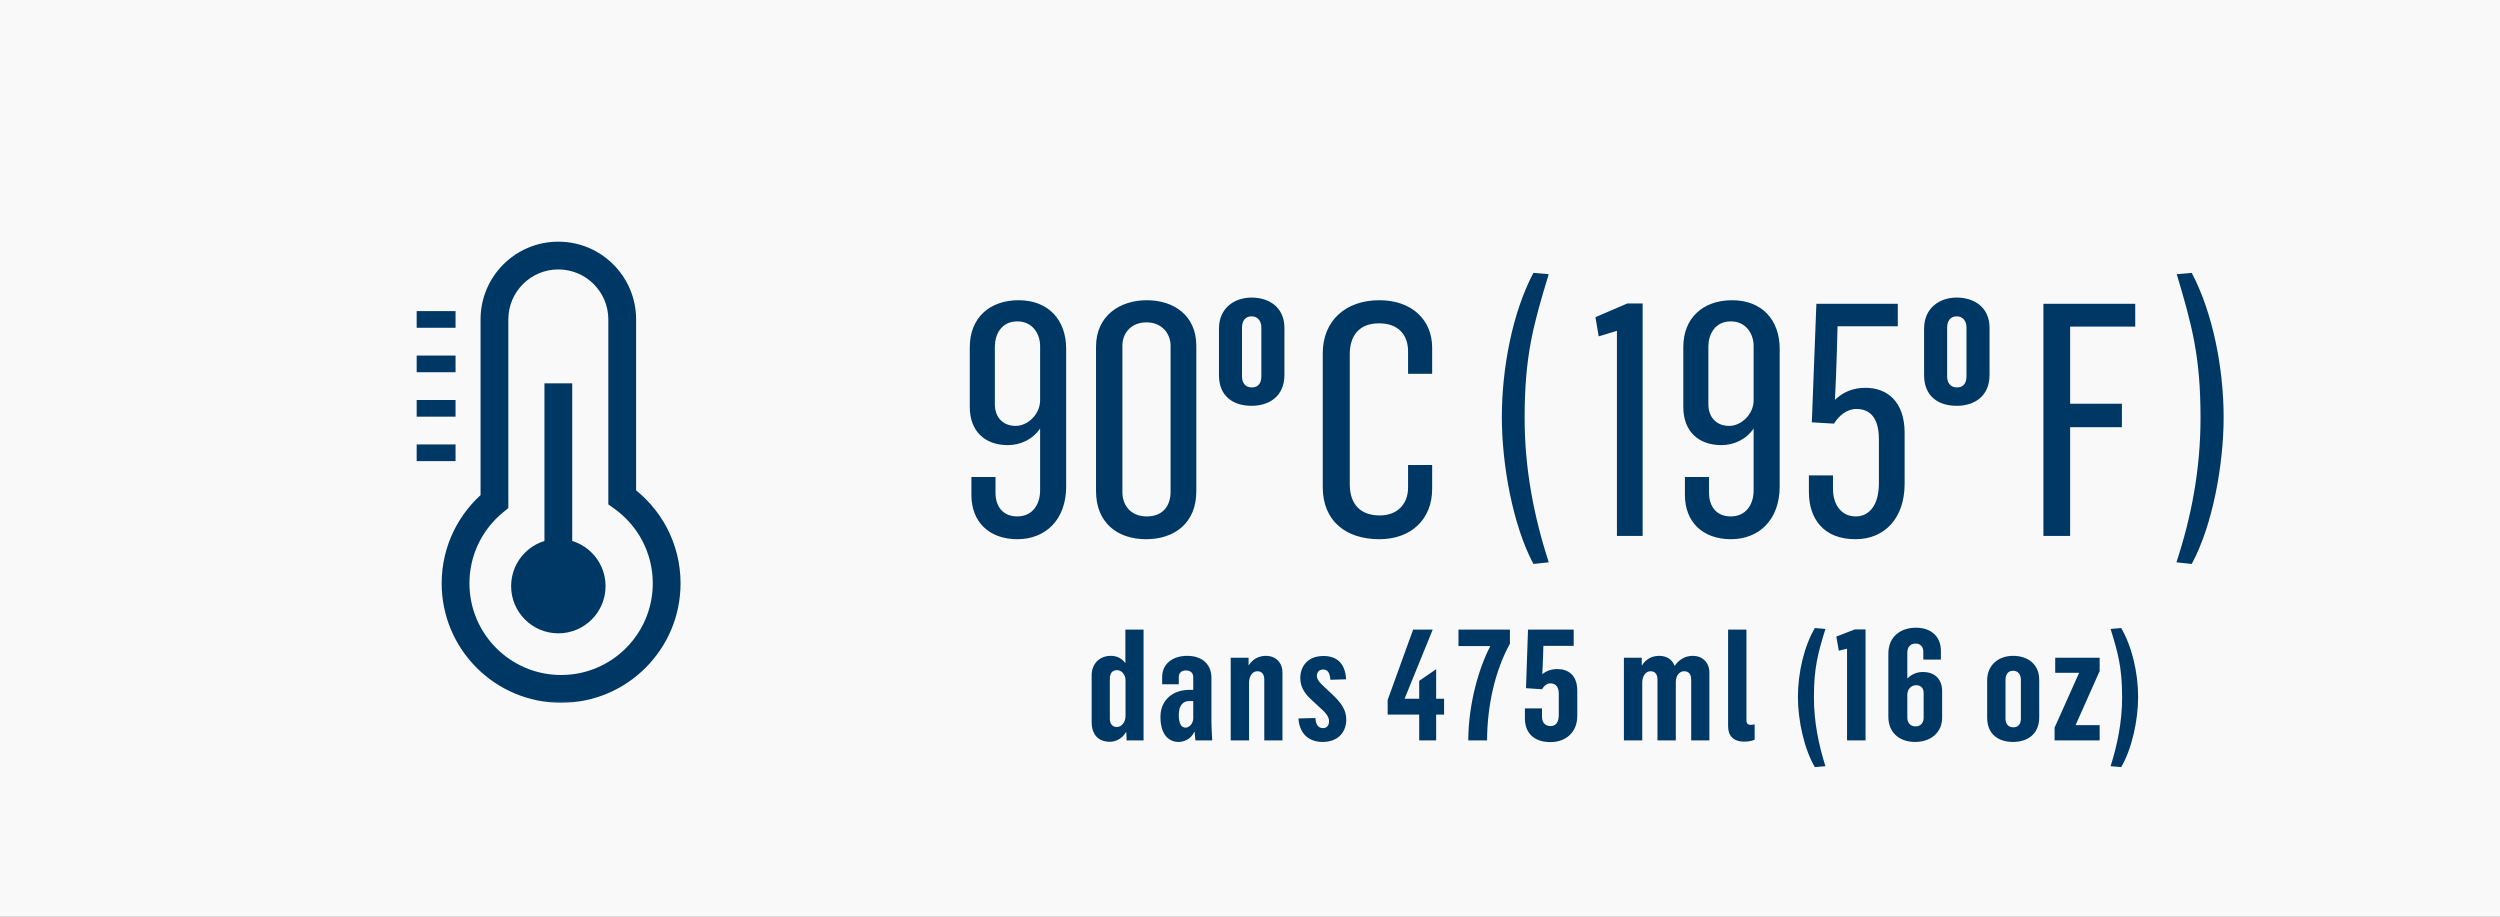
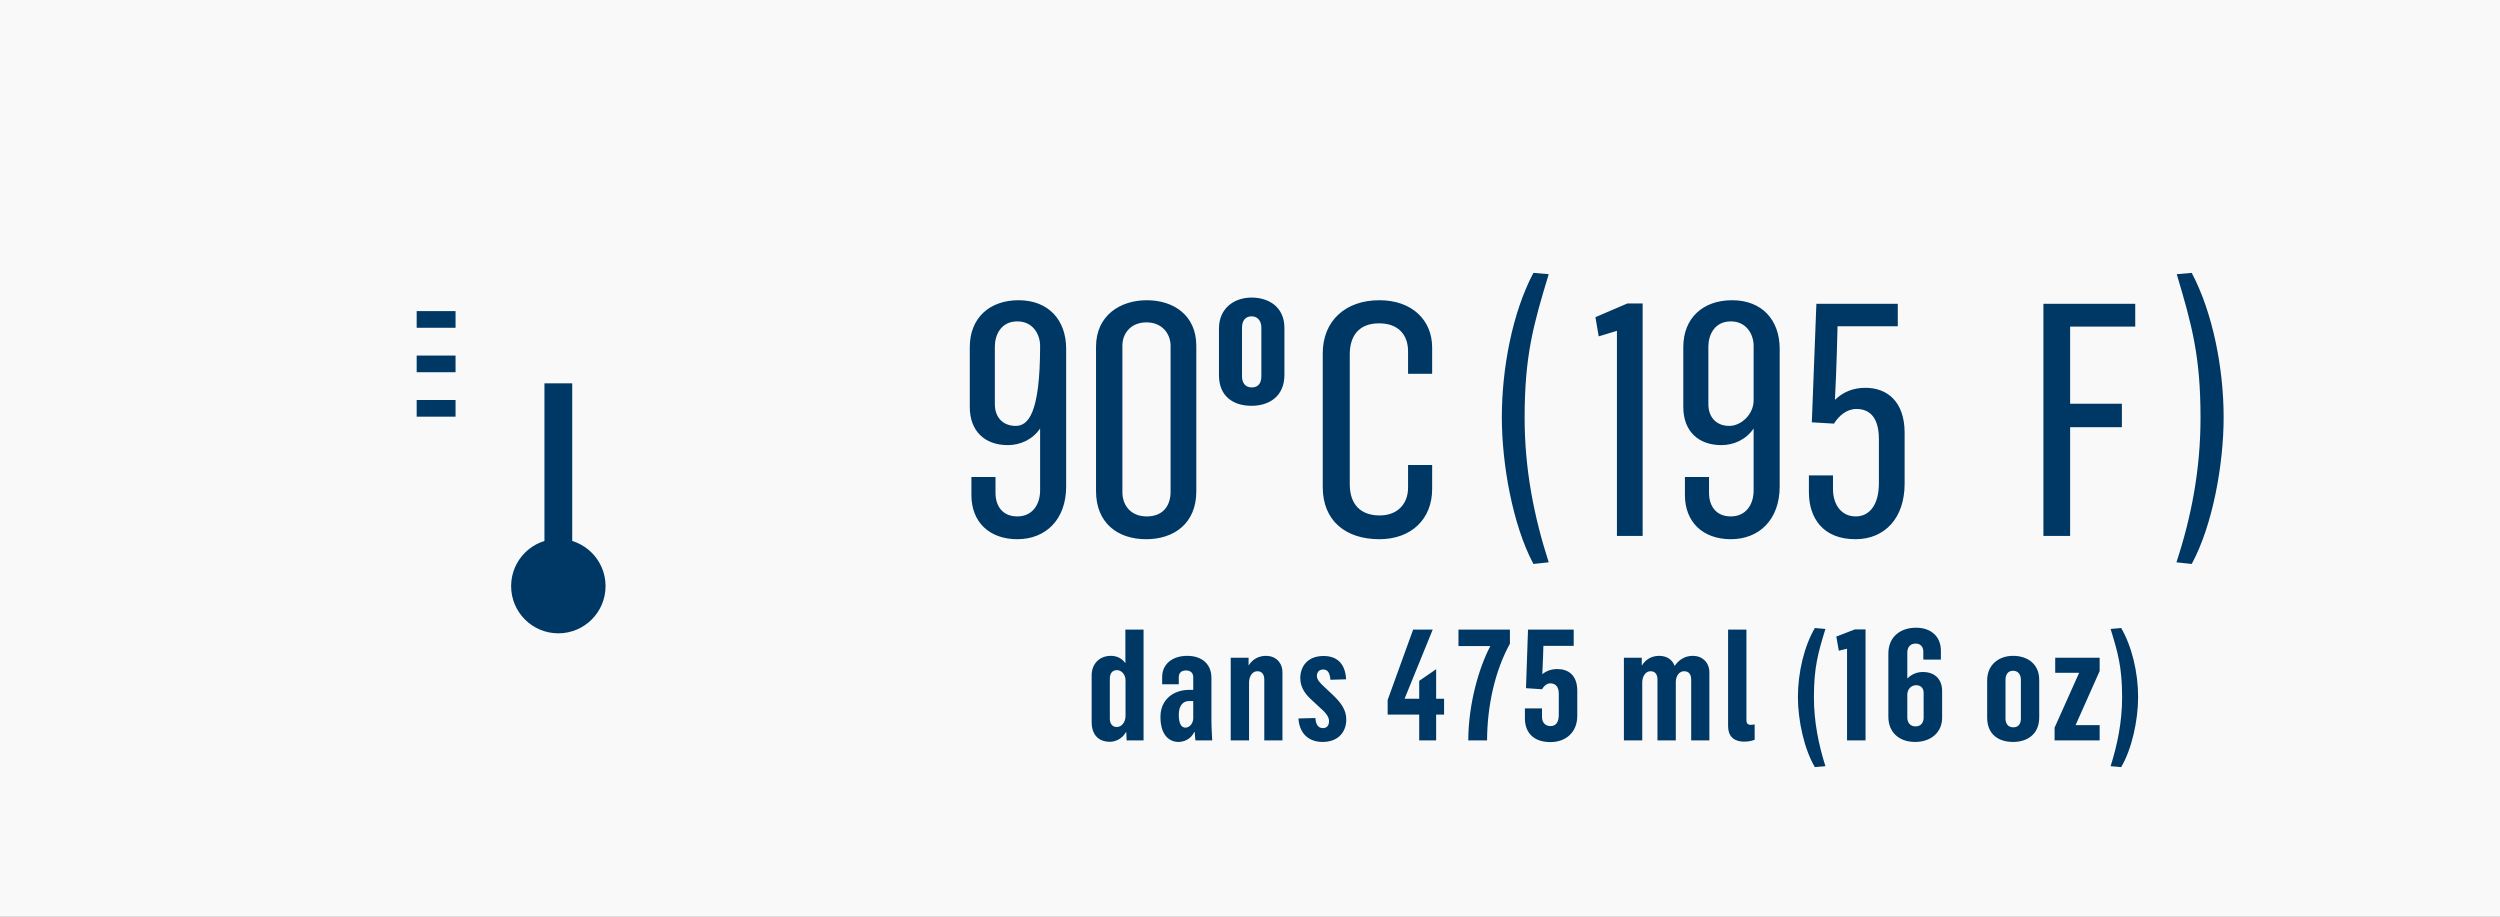
<svg xmlns="http://www.w3.org/2000/svg" fill="none" viewBox="0 0 390 143" height="143" width="390">
  <rect x="0" y="0" width="390" height="143" fill="#808080" stroke="none" />
  <rect fill="#F9F9F9" transform="matrix(1 0 0 -1 0 143)" height="143" width="390" />
  <path fill="#003865" d="M173.158 115.718C174.007 115.718 175.05 115.258 175.631 114.239H175.704L175.753 115.5H178.395V98.214H175.559V103.426H175.534C174.977 102.65 174.152 102.311 173.304 102.311C171.413 102.311 170.298 103.669 170.298 105.342V112.663C170.298 114.336 171.122 115.718 173.158 115.718ZM174.225 113.415C173.522 113.415 173.134 112.882 173.134 112.106V105.875C173.134 104.954 173.595 104.541 174.249 104.541C174.928 104.541 175.583 105.196 175.583 106.142V111.669C175.583 112.663 174.977 113.415 174.225 113.415ZM183.867 115.742C184.594 115.742 185.806 115.355 186.291 114.191H186.364C186.413 114.894 186.485 115.403 186.485 115.5H189.104C189.104 115.185 188.983 113.56 188.983 112.518V105.754C188.983 103.596 187.504 102.311 185.2 102.311C182.873 102.311 181.297 103.62 181.297 105.608V106.748H183.891V105.657C183.891 105.051 184.206 104.59 185.006 104.59C185.782 104.59 186.146 105.026 186.146 105.657V107.62H185.394C183.043 107.669 181.03 109.124 181.03 111.839C181.03 114.579 182.315 115.742 183.867 115.742ZM184.934 113.512C184.303 113.512 183.891 112.93 183.891 111.5C183.891 110.021 184.594 109.366 185.467 109.366H186.146V112.033C186.146 112.857 185.564 113.512 184.934 113.512ZM191.991 115.5H194.852V106.457C194.852 105.535 195.361 104.711 196.137 104.711C196.937 104.711 197.228 105.293 197.228 106.02V115.5H200.064V104.905C200.064 103.305 198.949 102.311 197.494 102.311C196.379 102.311 195.409 102.82 194.803 103.79H194.779V102.602H191.991V115.5ZM206.309 115.742C208.928 115.742 210.019 114.021 210.019 112.251C210.019 110.797 209.267 109.681 207.91 108.396L206.673 107.233C205.897 106.529 205.437 106.02 205.437 105.463C205.437 104.905 205.728 104.444 206.431 104.444C207.134 104.444 207.449 104.978 207.546 106.045L209.995 105.972C209.849 103.353 208.419 102.335 206.479 102.335C203.861 102.335 202.842 104.105 202.842 105.778C202.842 107.281 203.667 108.372 204.806 109.366L205.849 110.336C206.746 111.112 207.328 111.766 207.328 112.494C207.328 113.221 206.964 113.585 206.382 113.585C205.606 113.585 205.267 112.979 205.194 112.009L202.552 112.082C202.745 114.7 204.418 115.742 206.309 115.742ZM221.395 115.5H224.038V111.475H225.275V109.002H224.038V104.396L221.395 106.214V109.002H219.116L223.505 98.214H220.45L216.474 109.196V111.475H221.395V115.5ZM229.049 115.5H231.983C232.007 110.069 233.219 104.638 235.547 100.42V98.214H227.522V100.784H232.492C230.746 104.105 229.073 109.706 229.049 115.5ZM241.861 115.767C244.213 115.767 246.056 114.312 246.056 111.645V107.766C246.056 105.293 244.625 104.372 242.952 104.372C242.007 104.372 241.231 104.663 240.601 105.172C240.673 104.081 240.77 100.784 240.77 100.759H245.498V98.214H238.37L238.055 107.354L240.552 107.524C240.843 107.039 241.279 106.602 241.861 106.602C242.71 106.602 243.17 107.208 243.17 108.202V111.524C243.17 112.663 242.71 113.269 241.885 113.269C241.013 113.269 240.552 112.663 240.552 111.815V110.506H237.885V112.057C237.885 114.312 239.267 115.767 241.861 115.767ZM253.328 115.5H256.189V106.457C256.189 105.535 256.698 104.711 257.474 104.711C258.274 104.711 258.565 105.293 258.565 105.996V115.5H261.426V106.384C261.426 105.463 261.959 104.711 262.711 104.711C263.535 104.711 263.826 105.293 263.826 106.02V115.5H266.663V104.905C266.663 103.305 265.523 102.311 264.093 102.311C262.953 102.311 261.984 102.82 261.256 103.863H261.232C260.868 102.844 259.947 102.311 258.832 102.311C257.717 102.311 256.747 102.82 256.141 103.814H256.116V102.602H253.328V115.5ZM272.127 115.694C272.685 115.694 273.243 115.597 273.727 115.403V113.003C273.509 113.051 273.315 113.076 273.121 113.076C272.588 113.076 272.442 112.76 272.442 112.372V98.214H269.582V113.269C269.582 114.7 270.309 115.694 272.127 115.694ZM283.116 119.67L284.765 119.525C283.698 116.13 282.971 112.615 282.971 108.76C282.971 104.105 283.626 101.826 284.765 98.117L283.116 97.971C281.444 100.832 280.474 104.929 280.474 108.736C280.474 112.421 281.468 116.882 283.116 119.67ZM288.138 115.5H291.024V98.189H289.351L286.466 99.305L286.853 101.511L288.138 101.196V115.5ZM298.753 115.742C301.25 115.742 302.972 114.239 302.972 111.96V107.814C302.972 105.996 301.881 104.832 299.966 104.832C299.044 104.832 298.171 105.196 297.541 105.851V101.778C297.541 101.05 297.929 100.396 298.85 100.396C299.65 100.396 300.038 100.977 300.038 101.656V102.893H302.778V101.487C302.778 99.377 301.323 97.923 298.899 97.923C296.474 97.923 294.583 99.329 294.583 101.971V111.815C294.583 114.167 296.183 115.742 298.753 115.742ZM298.826 113.318C297.953 113.318 297.541 112.663 297.541 111.96V108.324C297.565 107.524 298.123 106.893 298.923 106.893C299.553 106.893 300.087 107.257 300.087 108.081V111.96C300.087 112.615 299.747 113.318 298.826 113.318ZM314.046 115.742C316.276 115.742 318.119 114.53 318.119 111.912V106.069C318.119 103.523 316.228 102.311 314.046 102.311C311.864 102.311 309.997 103.644 309.997 106.166V111.936C309.997 114.53 311.718 115.742 314.046 115.742ZM314.07 113.463C313.222 113.463 312.858 112.833 312.858 112.106V106.045C312.858 105.293 313.197 104.638 314.046 104.638C314.846 104.638 315.258 105.269 315.258 106.02V112.082C315.258 112.785 314.991 113.463 314.07 113.463ZM320.516 115.5H327.546V113.124H323.789L327.546 104.687V102.602H320.613V104.954H324.346L320.516 113.512V115.5ZM330.903 119.67C332.552 116.882 333.546 112.421 333.546 108.736C333.546 104.929 332.576 100.832 330.903 97.971L329.255 98.117C330.394 101.826 331.049 104.105 331.049 108.76C331.049 112.615 330.322 116.13 329.255 119.525L330.903 119.67Z" />
-   <path fill="#003865" d="M158.702 84.117C163.121 84.117 166.321 81.07 166.321 75.889V54.403C166.321 49.933 163.578 46.835 158.905 46.835C154.384 46.835 151.286 49.578 151.286 54.149V63.495C151.286 67.254 153.622 69.438 157.229 69.438C159.108 69.438 161.038 68.625 162.257 66.847V76.498C162.257 78.733 161.038 80.562 158.702 80.562C156.467 80.562 155.298 79.038 155.298 76.854V74.416H151.54V77.26C151.54 81.374 154.283 84.117 158.702 84.117ZM158.448 66.441C156.568 66.441 155.197 65.222 155.197 63.038V54.048C155.197 52.321 156.111 50.136 158.702 50.136C161.14 50.136 162.257 52.168 162.257 53.946V62.479C162.257 64.562 160.378 66.441 158.448 66.441ZM178.801 84.117C183.119 84.117 186.624 81.679 186.624 76.651V53.946C186.624 49.171 183.068 46.835 178.903 46.835C174.738 46.835 170.979 49.222 170.979 54.098V76.6C170.979 81.527 174.281 84.117 178.801 84.117ZM178.903 80.562C176.313 80.562 175.094 78.733 175.094 76.803V53.895C175.094 52.067 176.363 50.289 178.852 50.289C181.29 50.289 182.611 52.067 182.611 53.946V76.752C182.611 78.682 181.595 80.562 178.903 80.562ZM215.187 84.117C220.164 84.117 223.415 80.968 223.415 76.295V72.536H219.657V76.092C219.657 78.479 218.133 80.409 215.237 80.409C212.342 80.409 210.564 78.784 210.564 75.533V55.267C210.564 52.575 211.834 50.441 215.136 50.441C218.133 50.441 219.657 52.219 219.657 54.809V58.314H223.415V54.2C223.415 49.933 220.266 46.835 215.187 46.835C209.853 46.835 206.349 50.086 206.349 55.114V75.99C206.349 81.222 209.904 84.117 215.187 84.117ZM252.241 83.609H256.254V47.343H253.867L248.889 49.476L249.397 52.473L252.241 51.609V83.609ZM270.011 84.117C274.43 84.117 277.63 81.07 277.63 75.889V54.403C277.63 49.933 274.887 46.835 270.214 46.835C265.693 46.835 262.595 49.578 262.595 54.149V63.495C262.595 67.254 264.931 69.438 268.538 69.438C270.417 69.438 272.347 68.625 273.566 66.847V76.498C273.566 78.733 272.347 80.562 270.011 80.562C267.776 80.562 266.608 79.038 266.608 76.854V74.416H262.849V77.26C262.849 81.374 265.592 84.117 270.011 84.117ZM269.757 66.441C267.877 66.441 266.506 65.222 266.506 63.038V54.048C266.506 52.321 267.42 50.136 270.011 50.136C272.449 50.136 273.566 52.168 273.566 53.946V62.479C273.566 64.562 271.687 66.441 269.757 66.441ZM289.45 84.117C294.022 84.117 297.12 80.816 297.12 75.482V67.508C297.12 62.581 294.327 60.498 291.025 60.498C289.044 60.498 287.52 61.159 286.25 62.378C286.504 57.705 286.657 51.051 286.657 50.898H296.054V47.394H283.355L282.644 65.882L286.098 66.086C286.86 64.867 288.079 63.8 289.603 63.8C291.838 63.8 293.107 65.324 293.107 68.524V75.381C293.107 78.835 291.584 80.562 289.501 80.562C287.215 80.562 285.946 78.682 285.946 76.295V74.162H282.187V76.752C282.187 80.917 284.473 84.117 289.45 84.117ZM318.774 83.609H322.939V66.644H331.015V62.987H322.939V50.949H333.097V47.394H318.774V83.609Z" />
+   <path fill="#003865" d="M158.702 84.117C163.121 84.117 166.321 81.07 166.321 75.889V54.403C166.321 49.933 163.578 46.835 158.905 46.835C154.384 46.835 151.286 49.578 151.286 54.149V63.495C151.286 67.254 153.622 69.438 157.229 69.438C159.108 69.438 161.038 68.625 162.257 66.847V76.498C162.257 78.733 161.038 80.562 158.702 80.562C156.467 80.562 155.298 79.038 155.298 76.854V74.416H151.54V77.26C151.54 81.374 154.283 84.117 158.702 84.117ZM158.448 66.441C156.568 66.441 155.197 65.222 155.197 63.038V54.048C155.197 52.321 156.111 50.136 158.702 50.136C161.14 50.136 162.257 52.168 162.257 53.946C162.257 64.562 160.378 66.441 158.448 66.441ZM178.801 84.117C183.119 84.117 186.624 81.679 186.624 76.651V53.946C186.624 49.171 183.068 46.835 178.903 46.835C174.738 46.835 170.979 49.222 170.979 54.098V76.6C170.979 81.527 174.281 84.117 178.801 84.117ZM178.903 80.562C176.313 80.562 175.094 78.733 175.094 76.803V53.895C175.094 52.067 176.363 50.289 178.852 50.289C181.29 50.289 182.611 52.067 182.611 53.946V76.752C182.611 78.682 181.595 80.562 178.903 80.562ZM215.187 84.117C220.164 84.117 223.415 80.968 223.415 76.295V72.536H219.657V76.092C219.657 78.479 218.133 80.409 215.237 80.409C212.342 80.409 210.564 78.784 210.564 75.533V55.267C210.564 52.575 211.834 50.441 215.136 50.441C218.133 50.441 219.657 52.219 219.657 54.809V58.314H223.415V54.2C223.415 49.933 220.266 46.835 215.187 46.835C209.853 46.835 206.349 50.086 206.349 55.114V75.99C206.349 81.222 209.904 84.117 215.187 84.117ZM252.241 83.609H256.254V47.343H253.867L248.889 49.476L249.397 52.473L252.241 51.609V83.609ZM270.011 84.117C274.43 84.117 277.63 81.07 277.63 75.889V54.403C277.63 49.933 274.887 46.835 270.214 46.835C265.693 46.835 262.595 49.578 262.595 54.149V63.495C262.595 67.254 264.931 69.438 268.538 69.438C270.417 69.438 272.347 68.625 273.566 66.847V76.498C273.566 78.733 272.347 80.562 270.011 80.562C267.776 80.562 266.608 79.038 266.608 76.854V74.416H262.849V77.26C262.849 81.374 265.592 84.117 270.011 84.117ZM269.757 66.441C267.877 66.441 266.506 65.222 266.506 63.038V54.048C266.506 52.321 267.42 50.136 270.011 50.136C272.449 50.136 273.566 52.168 273.566 53.946V62.479C273.566 64.562 271.687 66.441 269.757 66.441ZM289.45 84.117C294.022 84.117 297.12 80.816 297.12 75.482V67.508C297.12 62.581 294.327 60.498 291.025 60.498C289.044 60.498 287.52 61.159 286.25 62.378C286.504 57.705 286.657 51.051 286.657 50.898H296.054V47.394H283.355L282.644 65.882L286.098 66.086C286.86 64.867 288.079 63.8 289.603 63.8C291.838 63.8 293.107 65.324 293.107 68.524V75.381C293.107 78.835 291.584 80.562 289.501 80.562C287.215 80.562 285.946 78.682 285.946 76.295V74.162H282.187V76.752C282.187 80.917 284.473 84.117 289.45 84.117ZM318.774 83.609H322.939V66.644H331.015V62.987H322.939V50.949H333.097V47.394H318.774V83.609Z" />
  <path fill="#003865" d="M239.213 87.977L241.6 87.723C239.314 80.612 237.841 73.247 237.841 65.171C237.841 55.469 239.213 50.644 241.6 42.771L239.213 42.568C235.911 48.815 234.286 57.501 234.286 65.12C234.286 72.333 235.962 81.882 239.213 87.977ZM341.91 87.977C345.212 81.882 346.888 72.333 346.888 65.12C346.888 57.501 345.212 48.815 341.91 42.568L339.573 42.771C341.91 50.644 343.281 55.469 343.281 65.171C343.281 73.247 341.859 80.612 339.523 87.723L341.91 87.977Z" />
  <path fill="#003865" d="M195.248 63.305C198.051 63.305 200.368 61.781 200.368 58.489V51.145C200.368 47.945 197.99 46.421 195.248 46.421C192.505 46.421 190.158 48.097 190.158 51.267V58.52C190.158 61.781 192.322 63.305 195.248 63.305ZM195.278 60.44C194.211 60.44 193.754 59.648 193.754 58.733V51.114C193.754 50.17 194.181 49.347 195.248 49.347C196.253 49.347 196.771 50.139 196.771 51.084V58.703C196.771 59.587 196.436 60.44 195.278 60.44Z" />
-   <path fill="#003865" d="M305.248 63.305C308.051 63.305 310.368 61.781 310.368 58.489V51.145C310.368 47.945 307.99 46.421 305.248 46.421C302.505 46.421 300.158 48.097 300.158 51.267V58.52C300.158 61.781 302.322 63.305 305.248 63.305ZM305.278 60.44C304.211 60.44 303.754 59.648 303.754 58.733V51.114C303.754 50.17 304.181 49.347 305.248 49.347C306.253 49.347 306.771 50.139 306.771 51.084V58.703C306.771 59.587 306.436 60.44 305.278 60.44Z" />
  <mask fill="black" height="73" width="39" y="36.867" x="68.066" maskUnits="userSpaceOnUse" id="path-7-outside-1_12976_87949">
    <rect height="73" width="39" y="36.867" x="68.066" fill="white" />
    <path d="M87.1 39.867C81.595 39.867 77.133 44.329 77.133 49.833V78.232C73.431 81.252 71.066 85.85 71.066 91C71.066 100.094 78.439 107.466 87.533 107.466C96.627 107.466 104 100.094 104 91C104 85.458 101.262 80.556 97.066 77.572V49.833C97.066 44.329 92.604 39.867 87.1 39.867Z" clip-rule="evenodd" fill-rule="evenodd" />
  </mask>
-   <path mask="url(#path-7-outside-1_12976_87949)" fill="#003865" d="M77.133 78.232L78.502 79.911L79.3 79.261V78.232H77.133ZM97.066 77.572H94.9V78.689L95.81 79.337L97.066 77.572ZM79.3 49.833C79.3 45.526 82.792 42.033 87.1 42.033V37.7C80.398 37.7 74.966 43.132 74.966 49.833H79.3ZM79.3 78.232V49.833H74.966V78.232H79.3ZM73.233 91C73.233 86.528 75.283 82.537 78.502 79.911L75.763 76.553C71.578 79.967 68.9 85.171 68.9 91H73.233ZM87.533 105.3C79.635 105.3 73.233 98.897 73.233 91H68.9C68.9 101.291 77.242 109.633 87.533 109.633V105.3ZM101.833 91C101.833 98.897 95.431 105.3 87.533 105.3V109.633C97.824 109.633 106.166 101.291 106.166 91H101.833ZM95.81 79.337C99.46 81.933 101.833 86.189 101.833 91H106.166C106.166 84.727 103.065 79.179 98.322 75.806L95.81 79.337ZM94.9 49.833V77.572H99.233V49.833H94.9ZM87.1 42.033C91.407 42.033 94.9 45.526 94.9 49.833H99.233C99.233 43.132 93.801 37.7 87.1 37.7V42.033Z" />
  <ellipse fill="#003865" ry="7.367" rx="7.367" cy="91.433" cx="87.101" />
  <path stroke-width="4.333" stroke="#003865" d="M87.1 89.267L87.1 59.8" />
  <line stroke-width="2.6" stroke="#003865" y2="49.833" x2="65" y1="49.833" x1="71.066" />
  <line stroke-width="2.6" stroke="#003865" y2="56.767" x2="65" y1="56.767" x1="71.066" />
  <line stroke-width="2.6" stroke="#003865" y2="63.7" x2="65" y1="63.7" x1="71.066" />
-   <line stroke-width="2.6" stroke="#003865" y2="70.633" x2="65" y1="70.633" x1="71.066" />
</svg>